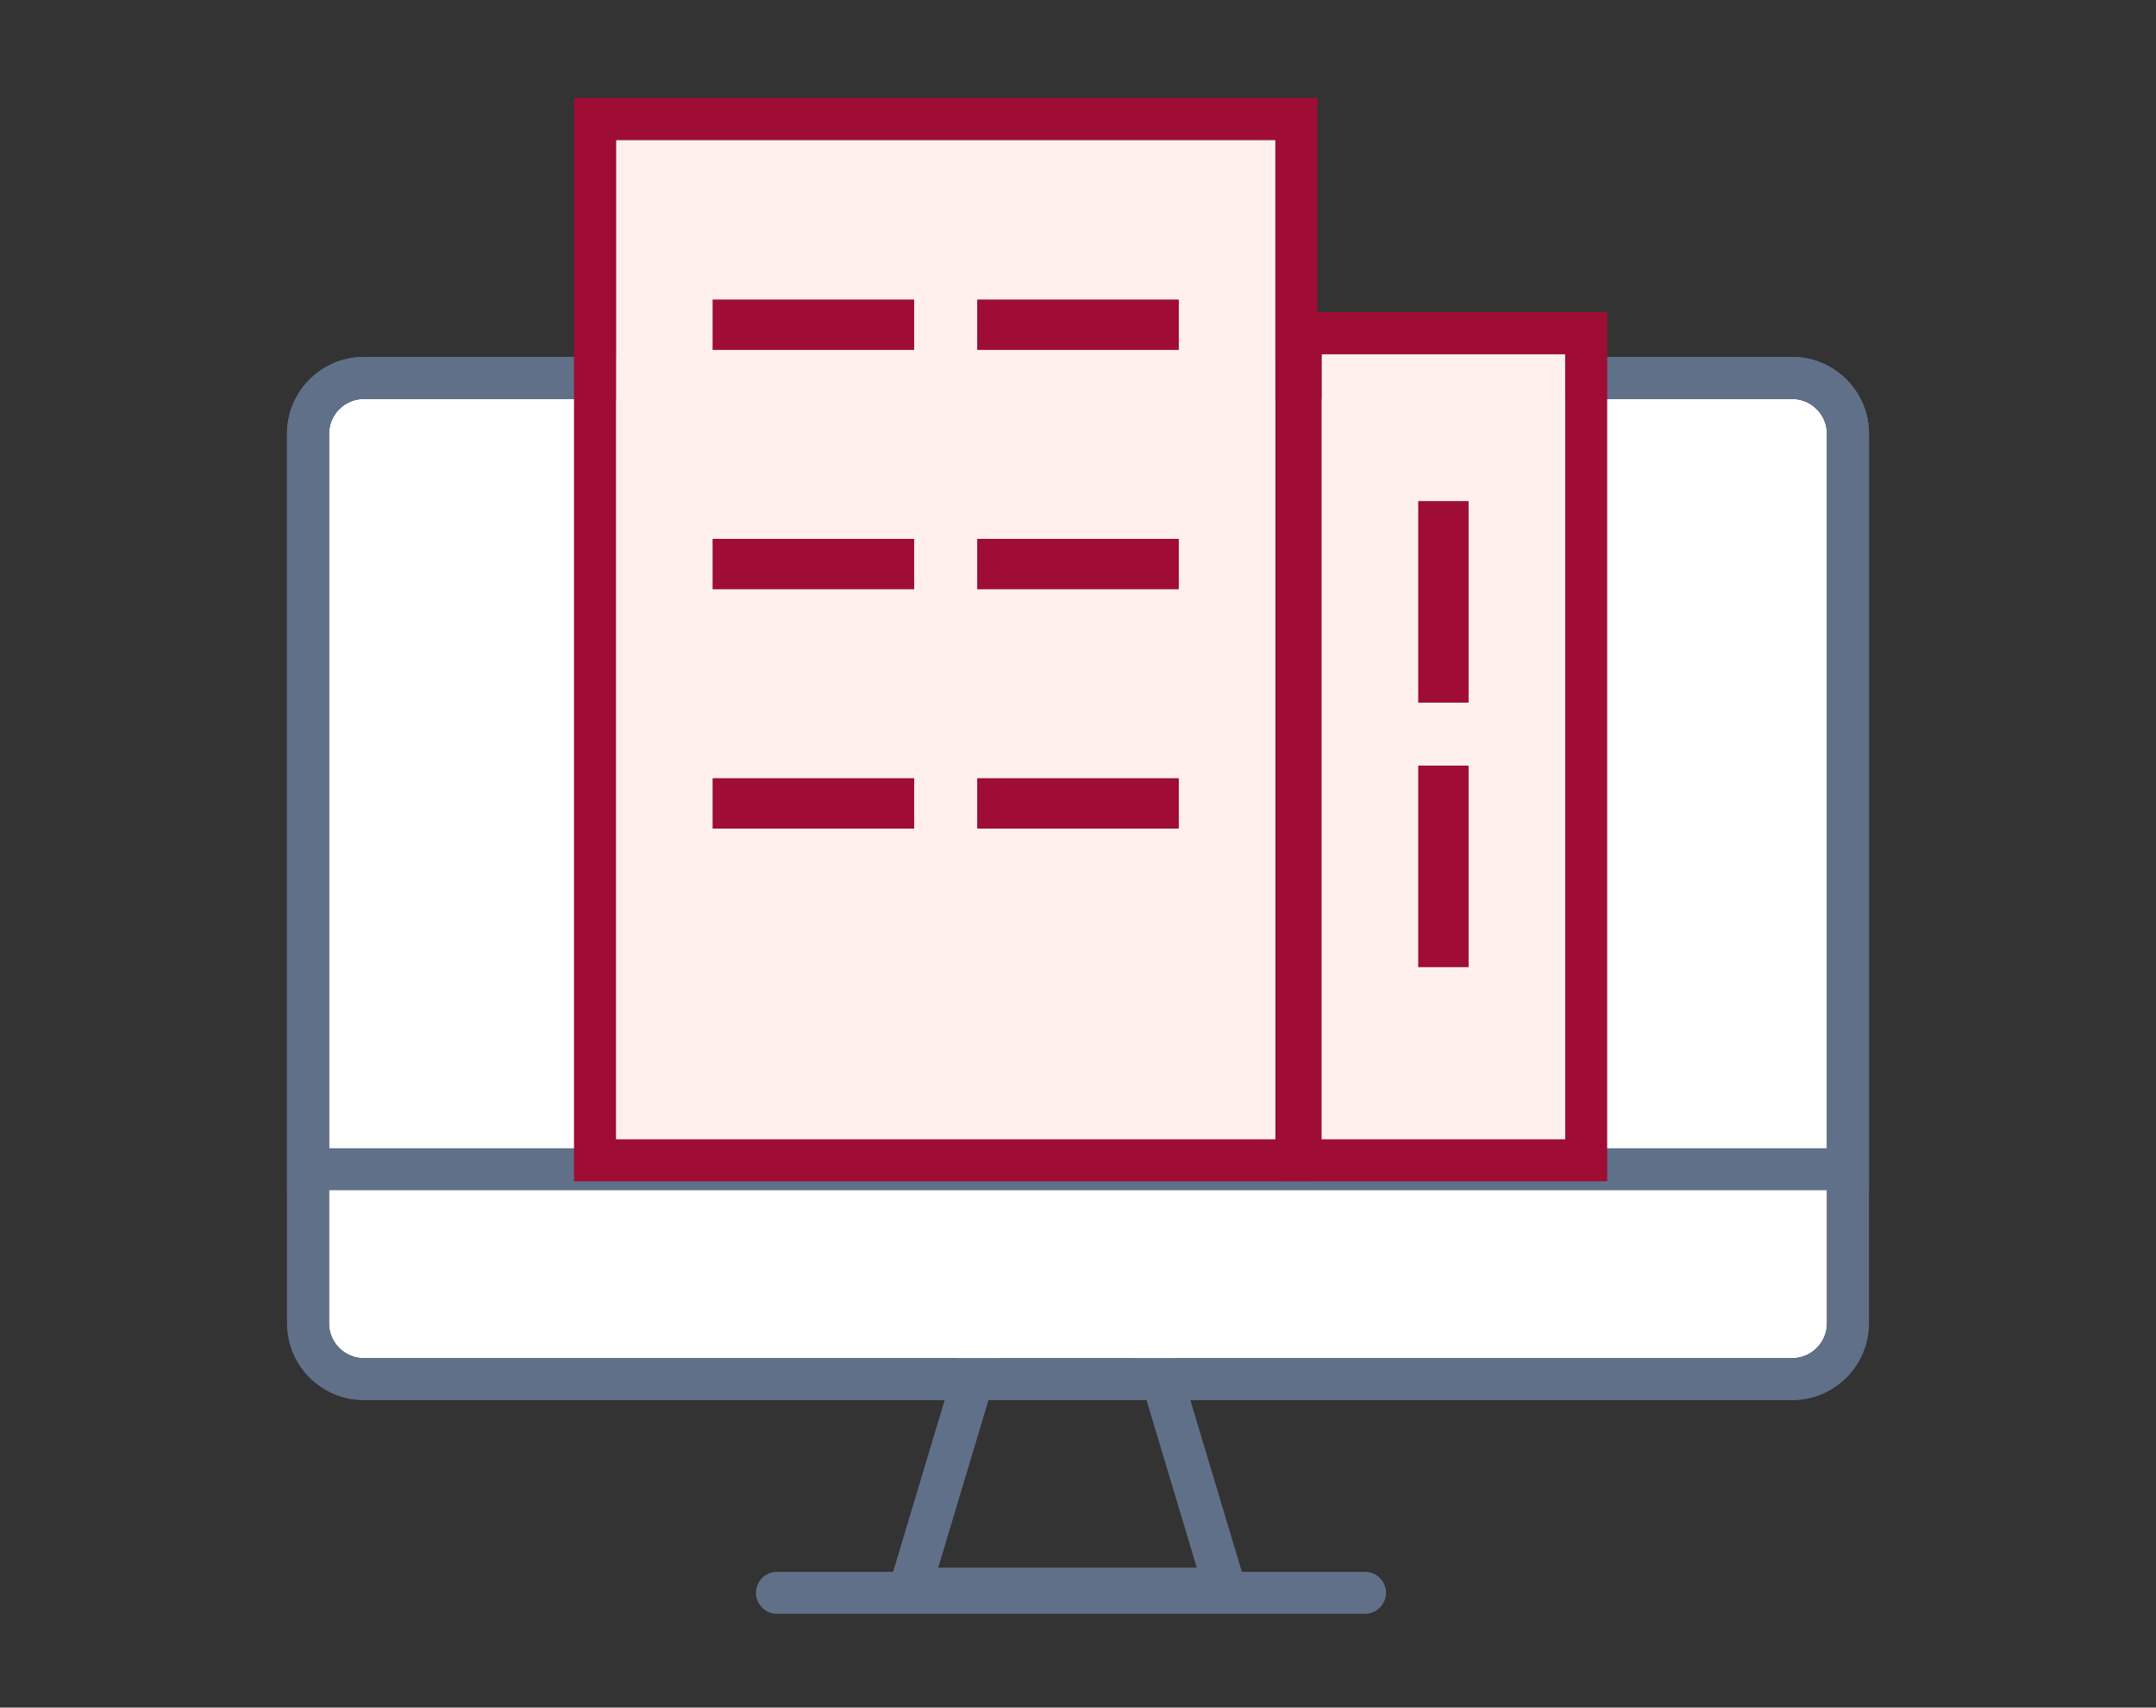
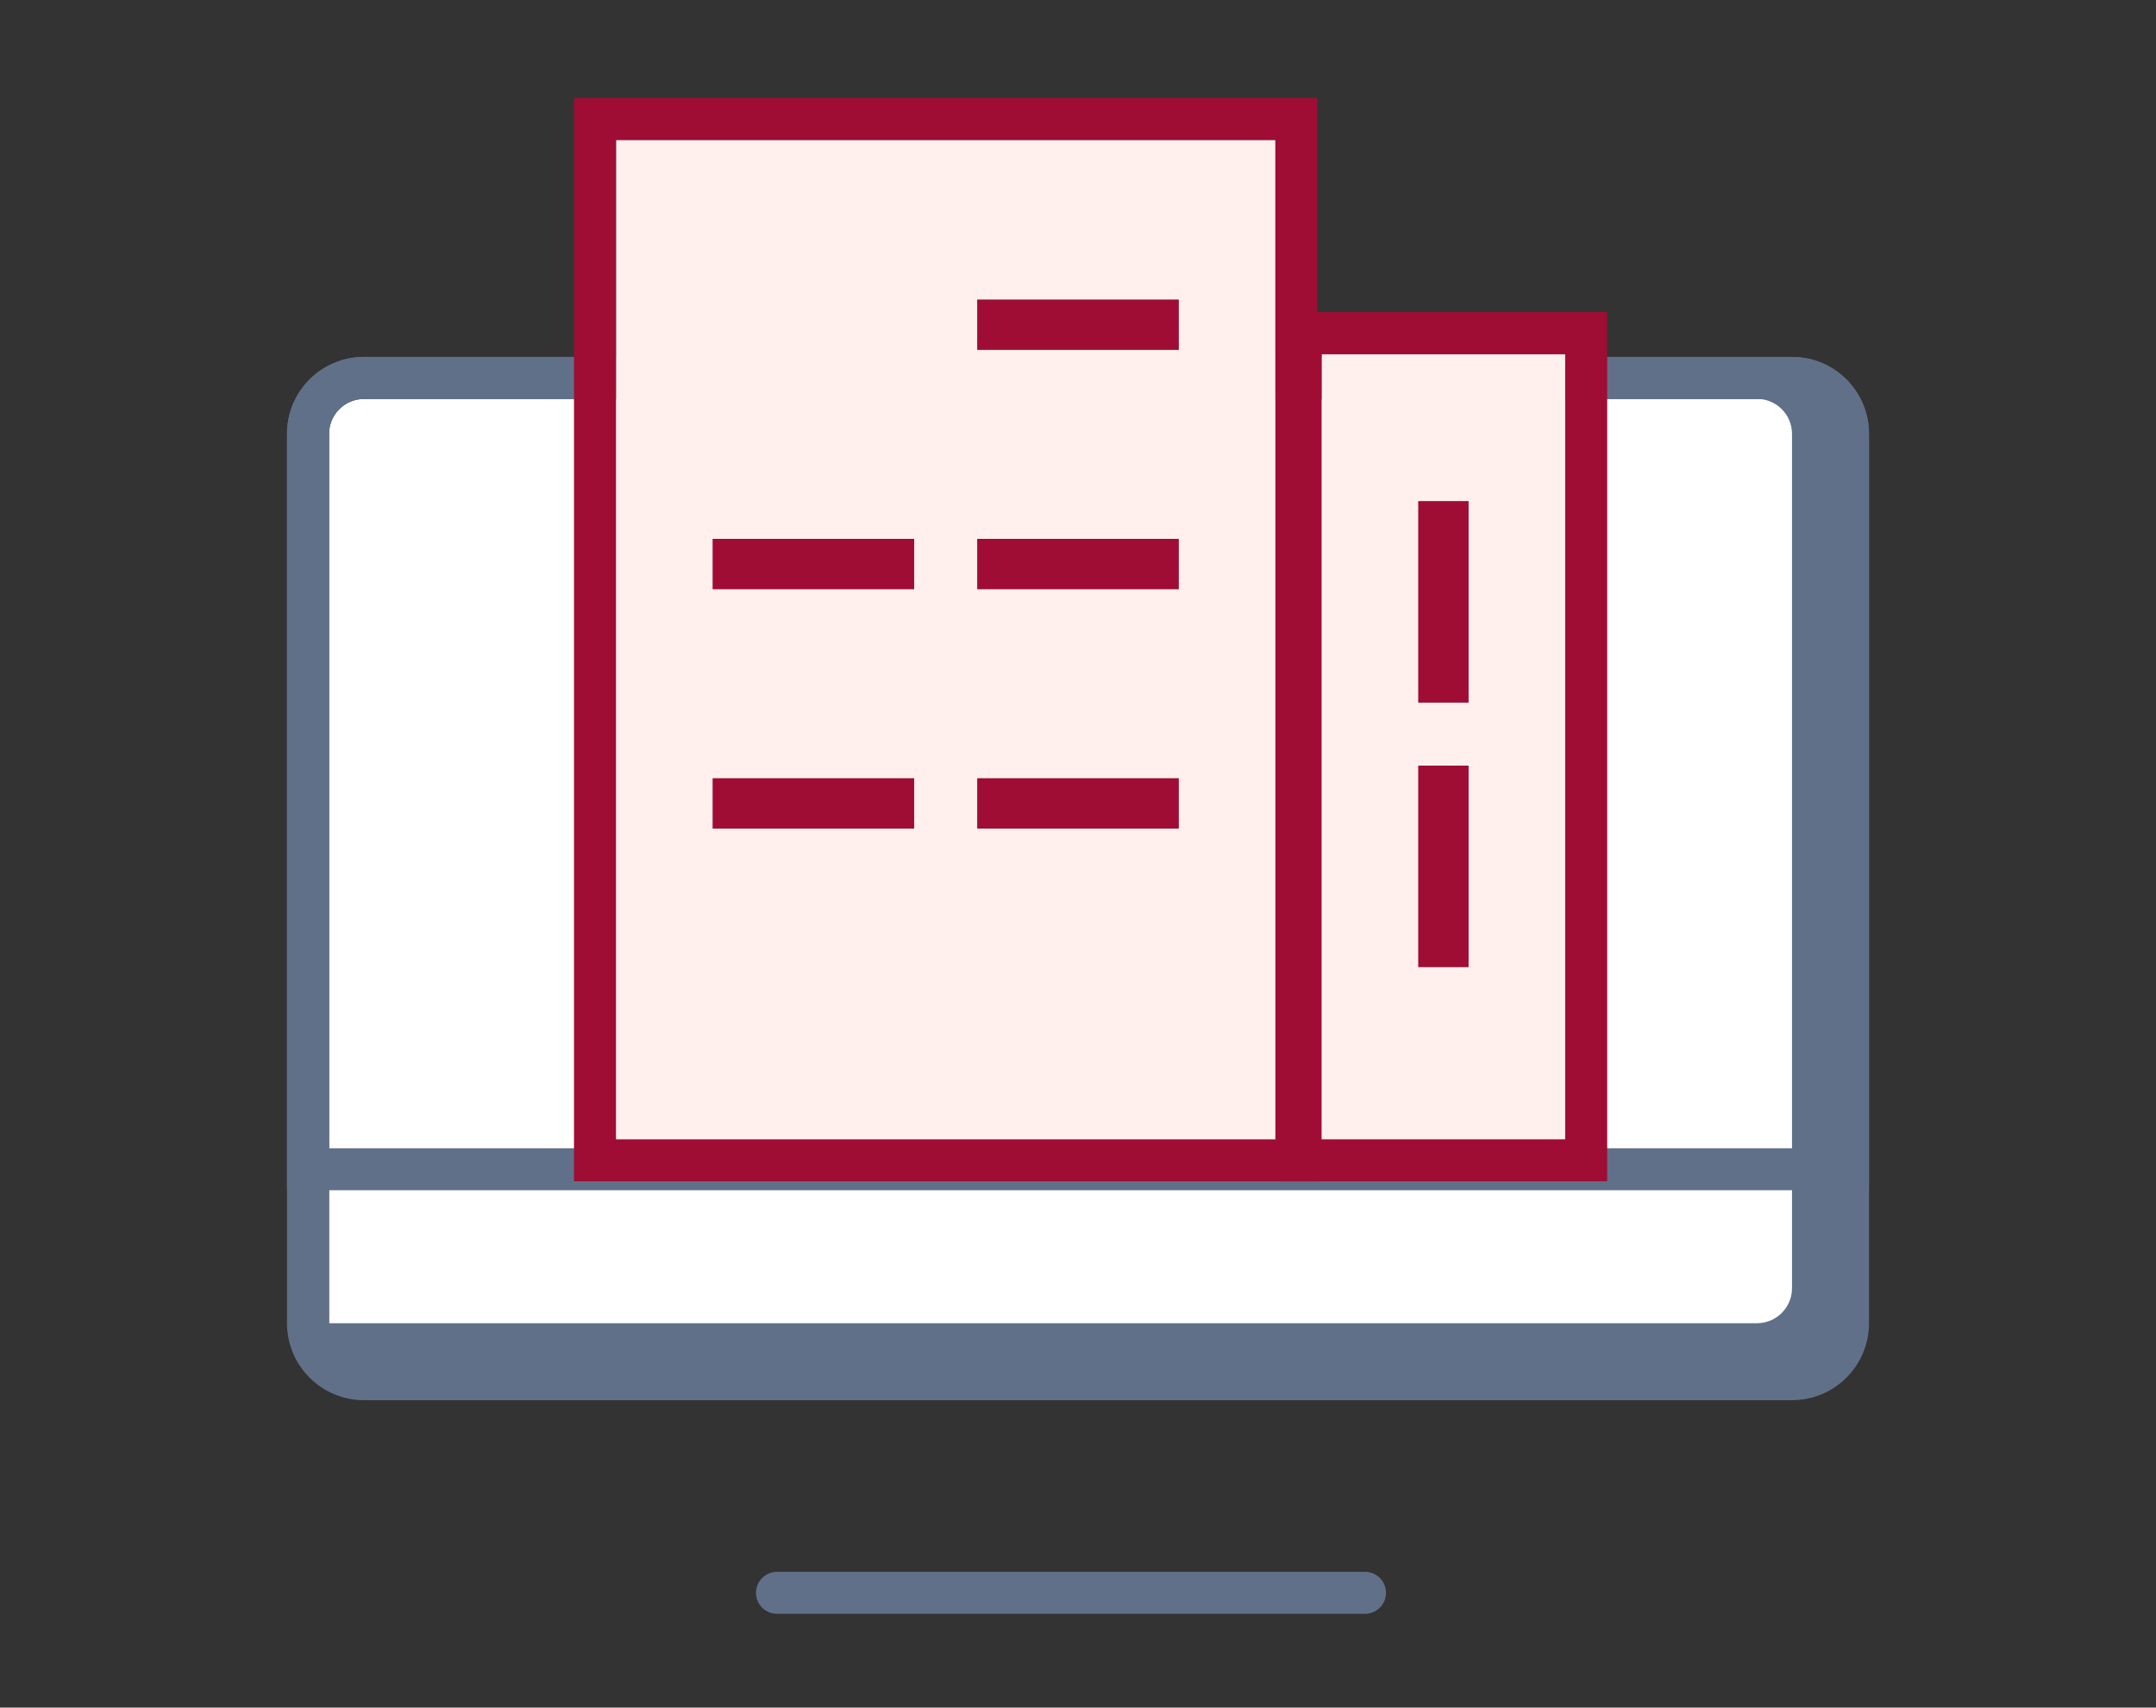
<svg xmlns="http://www.w3.org/2000/svg" version="1.1" id="Layer_1" x="0px" y="0px" width="154px" height="122px" viewBox="0 0 154 122" enable-background="new 0 0 154 122" xml:space="preserve">
  <rect x="0" y="0" width="154" height="122" fill="#333333" stroke="none" />
  <title>Official website construction</title>
  <desc>Created with Sketch.</desc>
  <g id="Page-1">
    <g id="分组-17-copy" transform="translate(20, 7)">
      <g id="分组-2-copy" transform="translate(34, 63)">
-         <path id="三角形" fill="#617089" d="M22.25,11.22L13.016,42h18.468L22.25,11.22z M35.516,45H8.984L22.25,0.78L35.516,45z" />
        <path id="矩形" fill="#617089" d="M1.5,42.3h42c0.828,0,1.5,0.672,1.5,1.5l0,0c0,0.828-0.672,1.5-1.5,1.5h-42     c-0.828,0-1.5-0.672-1.5-1.5l0,0C0,42.972,0.672,42.3,1.5,42.3z" />
      </g>
      <g id="分组-3">
        <path id="路径" fill="#FFFFFF" d="M6,21.5c-1.381,0-2.5,1.119-2.5,2.5v63.538c0,1.381,1.119,2.5,2.5,2.5h102     c1.381,0,2.5-1.119,2.5-2.5V24c0-1.381-1.119-2.5-2.5-2.5H6z" />
-         <path id="矩形_1_" fill="#617089" d="M6,21.5c-1.381,0-2.5,1.119-2.5,2.5v63.538c0,1.381,1.119,2.5,2.5,2.5h102     c1.381,0,2.5-1.119,2.5-2.5V24c0-1.381-1.119-2.5-2.5-2.5H6z M6,18.5h102c3.038,0,5.5,2.462,5.5,5.5v63.538     c0,3.038-2.462,5.5-5.5,5.5H6c-3.038,0-5.5-2.462-5.5-5.5V24C0.5,20.962,2.962,18.5,6,18.5z" />
+         <path id="矩形_1_" fill="#617089" d="M6,21.5c-1.381,0-2.5,1.119-2.5,2.5v63.538h102     c1.381,0,2.5-1.119,2.5-2.5V24c0-1.381-1.119-2.5-2.5-2.5H6z M6,18.5h102c3.038,0,5.5,2.462,5.5,5.5v63.538     c0,3.038-2.462,5.5-5.5,5.5H6c-3.038,0-5.5-2.462-5.5-5.5V24C0.5,20.962,2.962,18.5,6,18.5z" />
        <path id="矩形_2_" fill="#617089" d="M110.5,24c0-1.381-1.119-2.5-2.5-2.5H6c-1.381,0-2.5,1.119-2.5,2.5v51.038h107V24z      M6,18.5h102c3.038,0,5.5,2.462,5.5,5.5v54.038H0.5V24C0.5,20.962,2.962,18.5,6,18.5z" />
        <g id="分组-7" transform="translate(21, 0)">
          <polygon id="路径_1_" fill="#FFF0EE" points="3,3 3,74.4 50.1,74.4 50.1,3     " />
          <path id="矩形_3_" fill="#9F0D34" d="M3,3v71.4h47.1V3H3z M0,0h53.1v77.4H0V0z" />
          <polygon id="路径_2_" fill="#FFF0EE" points="53.4,74.4 70.8,74.4 70.8,18.3 53.4,18.3     " />
          <path id="矩形-copy-3" fill="#9F0D34" d="M53.4,74.4h17.4V18.3H53.4V74.4z M50.4,15.3h23.4v62.1H50.4V15.3z" />
-           <rect id="矩形-copy-4" x="9.9" y="14.4" fill="#9F0D34" width="14.4" height="3.6" />
          <rect id="矩形-copy-6" x="9.9" y="31.5" fill="#9F0D34" width="14.4" height="3.6" />
          <rect id="矩形-copy-5" x="28.8" y="14.4" fill="#9F0D34" width="14.4" height="3.6" />
          <polygon id="矩形-copy-4_1_" fill="#9F0D34" points="63.9,28.8 63.9,43.2 60.3,43.2 60.3,28.8     " />
          <polygon id="矩形-copy-5_1_" fill="#9F0D34" points="63.9,47.7 63.9,62.1 60.3,62.1 60.3,47.7     " />
          <rect id="矩形-copy-7" x="28.8" y="31.5" fill="#9F0D34" width="14.4" height="3.6" />
          <rect id="矩形-copy-9" x="9.9" y="48.6" fill="#9F0D34" width="14.4" height="3.6" />
          <rect id="矩形-copy-8" x="28.8" y="48.6" fill="#9F0D34" width="14.4" height="3.6" />
        </g>
      </g>
    </g>
  </g>
</svg>